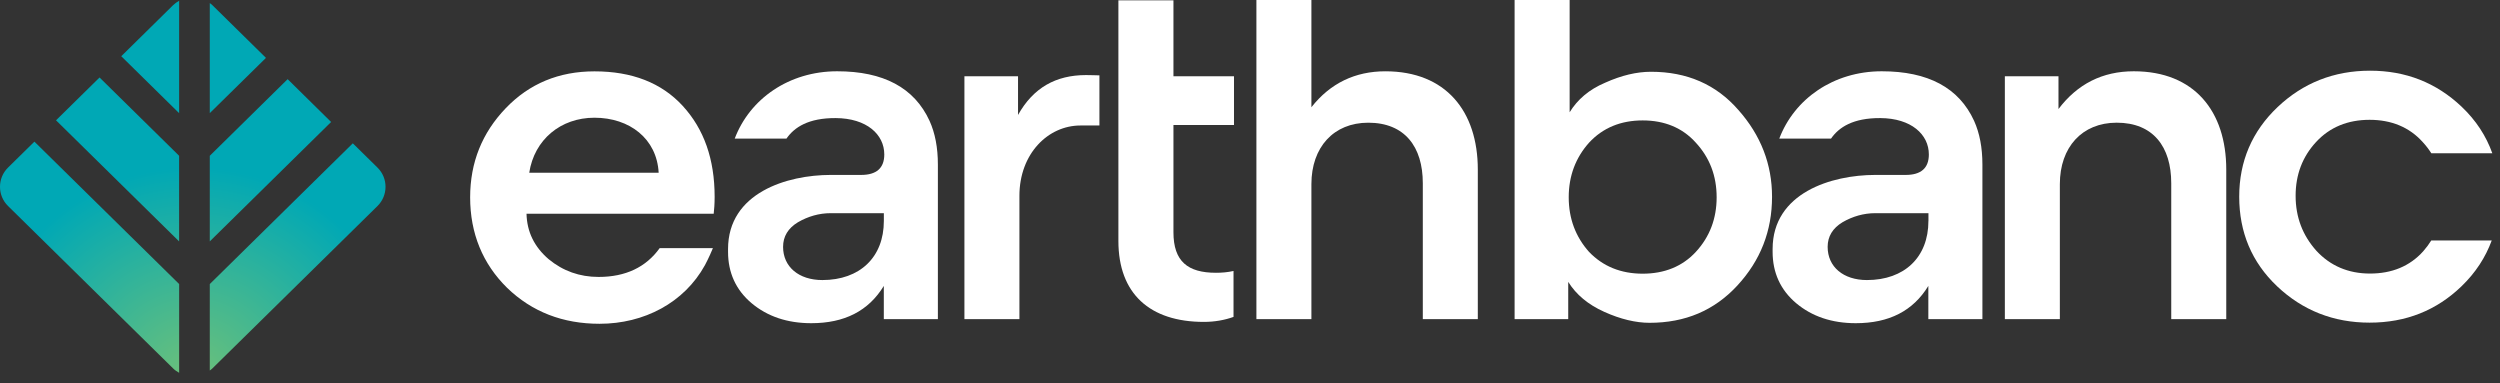
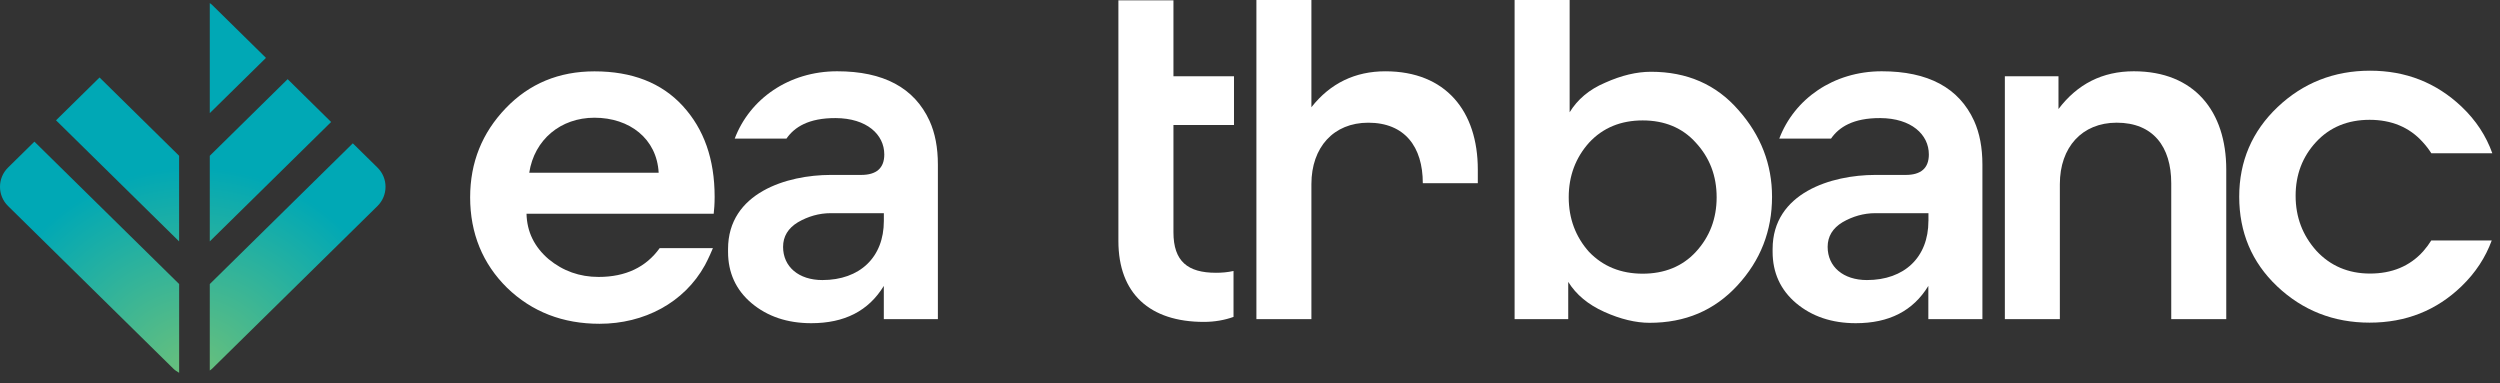
<svg xmlns="http://www.w3.org/2000/svg" width="137" height="21" viewBox="0 0 137 21" fill="none">
  <rect x="0" y="0" width="137" height="21" fill="#333333" stroke="none" />
  <path d="M32.803 15.176C31.764 15.176 30.852 14.851 30.067 14.204C29.282 13.531 28.877 12.707 28.853 11.712H39.111C39.136 11.488 39.162 11.188 39.162 10.789C39.162 8.72 38.579 7.075 37.415 5.804C36.249 4.534 34.629 3.91 32.577 3.91C30.626 3.91 29.006 4.583 27.715 5.929C26.424 7.275 25.764 8.895 25.764 10.815C25.764 12.784 26.448 14.454 27.79 15.774C29.157 17.096 30.854 17.743 32.857 17.743C35.288 17.743 37.493 16.596 38.633 14.527C38.633 14.527 38.863 14.1 39.067 13.598H36.15C35.399 14.642 34.284 15.176 32.803 15.176ZM32.575 6.451C34.5 6.451 35.995 7.599 36.095 9.467H29.002C29.282 7.648 30.727 6.451 32.575 6.451Z" fill="white" />
-   <path d="M55.788 6.3V4.179H52.85V17.488H55.864V10.734C55.864 8.416 57.438 6.877 59.209 6.877H60.248V4.13C59.976 4.126 59.843 4.114 59.514 4.114C57.865 4.114 56.625 4.803 55.788 6.3ZM58.806 6.847V4.179V6.847Z" fill="white" />
  <path d="M64.302 0.02H61.288V5.515V13.204C61.288 16.096 63.011 17.64 65.975 17.64C66.558 17.64 67.115 17.541 67.597 17.366V14.849C67.268 14.925 66.937 14.948 66.635 14.948C65.091 14.948 64.305 14.325 64.305 12.729V6.849H67.623V4.181H64.305V0.02H64.302Z" fill="white" />
-   <path d="M75.918 3.907C74.272 3.907 72.904 4.554 71.865 5.876V0H68.851V17.489H71.865V10.089C71.865 8.07 73.082 6.724 74.98 6.724C76.981 6.724 77.97 8.046 77.97 10.039V17.489H80.984V9.291C80.984 6.1 79.237 3.907 75.918 3.907Z" fill="white" />
+   <path d="M75.918 3.907C74.272 3.907 72.904 4.554 71.865 5.876V0H68.851V17.489H71.865V10.089C71.865 8.07 73.082 6.724 74.98 6.724C76.981 6.724 77.97 8.046 77.97 10.039H80.984V9.291C80.984 6.1 79.237 3.907 75.918 3.907Z" fill="white" />
  <path d="M90.475 3.933C89.688 3.933 88.855 4.131 87.967 4.53C87.079 4.905 86.446 5.453 86.016 6.152V0H83V17.489H85.939V15.447C86.371 16.143 87.029 16.693 87.914 17.09C88.8 17.489 89.637 17.69 90.396 17.69C92.347 17.69 93.942 17.017 95.209 15.645C96.476 14.273 97.108 12.653 97.108 10.783C97.108 9.013 96.501 7.419 95.26 6.023C94.045 4.629 92.45 3.933 90.475 3.933ZM92.932 13.803C92.197 14.601 91.209 14.998 90.019 14.998C88.828 14.998 87.842 14.599 87.079 13.803C86.345 12.981 85.966 11.982 85.966 10.811C85.966 9.638 86.345 8.643 87.079 7.82C87.84 6.998 88.828 6.599 90.019 6.599C91.209 6.599 92.197 6.998 92.932 7.82C93.692 8.643 94.072 9.638 94.072 10.811C94.072 11.982 93.69 12.981 92.932 13.803Z" fill="white" />
  <path d="M116.933 3.906C115.21 3.906 113.842 4.605 112.805 5.975V4.18H109.866V17.489H112.88V10.088C112.88 8.069 114.096 6.723 115.995 6.723C117.996 6.723 118.984 8.045 118.984 10.039V17.489H121.999V9.29C121.999 6.1 120.251 3.906 116.933 3.906Z" fill="white" />
  <path d="M45.877 3.906C43.224 3.906 41.083 5.425 40.262 7.597H43.097C43.526 6.975 44.301 6.463 45.8 6.471C47.497 6.481 48.459 7.369 48.459 8.464C48.459 9.213 48.029 9.586 47.192 9.586H45.52C43.139 9.586 39.897 10.559 39.897 13.648V13.799C39.897 14.944 40.327 15.891 41.188 16.615C42.05 17.338 43.139 17.711 44.456 17.711C46.28 17.711 47.597 17.038 48.433 15.668V17.487H51.396V9.016C51.396 8.095 51.245 7.297 50.94 6.624C50.105 4.804 48.408 3.906 45.877 3.906ZM48.435 12.107C48.435 14.1 47.117 15.347 45.066 15.347C43.775 15.347 42.913 14.624 42.913 13.527C42.913 12.953 43.191 12.504 43.724 12.181C44.281 11.857 44.888 11.682 45.522 11.682H48.435V12.107Z" fill="white" />
  <path d="M103.119 3.906C100.466 3.906 98.327 5.425 97.504 7.597H100.339C100.769 6.975 101.543 6.463 103.042 6.471C104.739 6.481 105.701 7.369 105.701 8.464C105.701 9.213 105.269 9.586 104.434 9.586H102.762C100.381 9.586 97.139 10.559 97.139 13.648V13.799C97.139 14.944 97.571 15.891 98.43 16.615C99.292 17.338 100.381 17.711 101.697 17.711C103.52 17.711 104.838 17.038 105.673 15.668V17.487H108.636V9.016C108.636 8.095 108.485 7.297 108.181 6.624C107.349 4.804 105.653 3.906 103.119 3.906ZM105.677 12.107C105.677 14.1 104.36 15.347 102.308 15.347C101.015 15.347 100.155 14.624 100.155 13.527C100.155 12.953 100.434 12.504 100.966 12.181C101.523 11.857 102.132 11.682 102.766 11.682H105.679V12.107H105.677Z" fill="white" />
  <path d="M132.791 13.771C132.056 14.592 131.07 14.991 129.877 14.991C128.687 14.991 127.701 14.567 126.94 13.745C126.181 12.897 125.8 11.9 125.8 10.729C125.8 9.558 126.181 8.585 126.916 7.787C127.674 6.965 128.663 6.566 129.853 6.566C131.043 6.566 132.03 6.965 132.766 7.787C132.946 7.982 133.101 8.184 133.236 8.399H136.579C136.24 7.448 135.686 6.596 134.893 5.844C133.499 4.524 131.828 3.874 129.877 3.874C127.902 3.874 126.204 4.547 124.812 5.868C123.418 7.19 122.709 8.833 122.709 10.779C122.709 12.722 123.393 14.368 124.785 15.688C126.179 17.008 127.876 17.681 129.851 17.681C131.852 17.681 133.523 17.008 134.891 15.688C135.661 14.946 136.206 14.106 136.547 13.177H133.234C133.105 13.385 132.958 13.582 132.791 13.771Z" fill="white" />
  <path d="M9.815 8.536L5.455 4.246L3.07 6.593L9.815 13.229V8.536Z" fill="url(#paint0_radial_1022_28139)" />
  <path d="M14.575 3.172L11.633 0.278C11.591 0.236 11.543 0.204 11.496 0.169V6.199L14.575 3.172Z" fill="url(#paint1_radial_1022_28139)" />
-   <path d="M9.816 0.044C9.701 0.107 9.59 0.183 9.491 0.278L6.645 3.081L9.816 6.202V0.044Z" fill="url(#paint2_radial_1022_28139)" />
  <path d="M19.334 7.854L11.496 15.566V20.305C11.543 20.271 11.591 20.237 11.633 20.195L20.686 11.29C21.274 10.71 21.274 9.761 20.686 9.184L19.334 7.854Z" fill="url(#paint3_radial_1022_28139)" />
  <path d="M1.885 7.762L0.44 9.183C-0.147 9.763 -0.147 10.71 0.44 11.289L9.492 20.195C9.589 20.292 9.702 20.365 9.817 20.429V15.565L1.885 7.762Z" fill="url(#paint4_radial_1022_28139)" />
  <path d="M11.496 13.228L18.145 6.685L15.763 4.338L11.496 8.537V13.228Z" fill="url(#paint5_radial_1022_28139)" />
  <defs>
    <radialGradient id="paint0_radial_1022_28139" cx="0" cy="0" r="1" gradientUnits="userSpaceOnUse" gradientTransform="translate(10.583 20.735) scale(11.755 11.566)">
      <stop stop-color="#6EC179" />
      <stop offset="1" stop-color="#00A8B5" />
    </radialGradient>
    <radialGradient id="paint1_radial_1022_28139" cx="0" cy="0" r="1" gradientUnits="userSpaceOnUse" gradientTransform="translate(10.585 20.737) scale(11.755 11.567)">
      <stop stop-color="#6EC179" />
      <stop offset="1" stop-color="#00A8B5" />
    </radialGradient>
    <radialGradient id="paint2_radial_1022_28139" cx="0" cy="0" r="1" gradientUnits="userSpaceOnUse" gradientTransform="translate(10.584 20.737) scale(11.755 11.567)">
      <stop stop-color="#6EC179" />
      <stop offset="1" stop-color="#00A8B5" />
    </radialGradient>
    <radialGradient id="paint3_radial_1022_28139" cx="0" cy="0" r="1" gradientUnits="userSpaceOnUse" gradientTransform="translate(10.585 20.735) scale(11.755 11.567)">
      <stop stop-color="#6EC179" />
      <stop offset="1" stop-color="#00A8B5" />
    </radialGradient>
    <radialGradient id="paint4_radial_1022_28139" cx="0" cy="0" r="1" gradientUnits="userSpaceOnUse" gradientTransform="translate(10.583 20.735) scale(11.755 11.567)">
      <stop stop-color="#6EC179" />
      <stop offset="1" stop-color="#00A8B5" />
    </radialGradient>
    <radialGradient id="paint5_radial_1022_28139" cx="0" cy="0" r="1" gradientUnits="userSpaceOnUse" gradientTransform="translate(10.585 20.736) scale(11.755 11.567)">
      <stop stop-color="#6EC179" />
      <stop offset="1" stop-color="#00A8B5" />
    </radialGradient>
  </defs>
</svg>